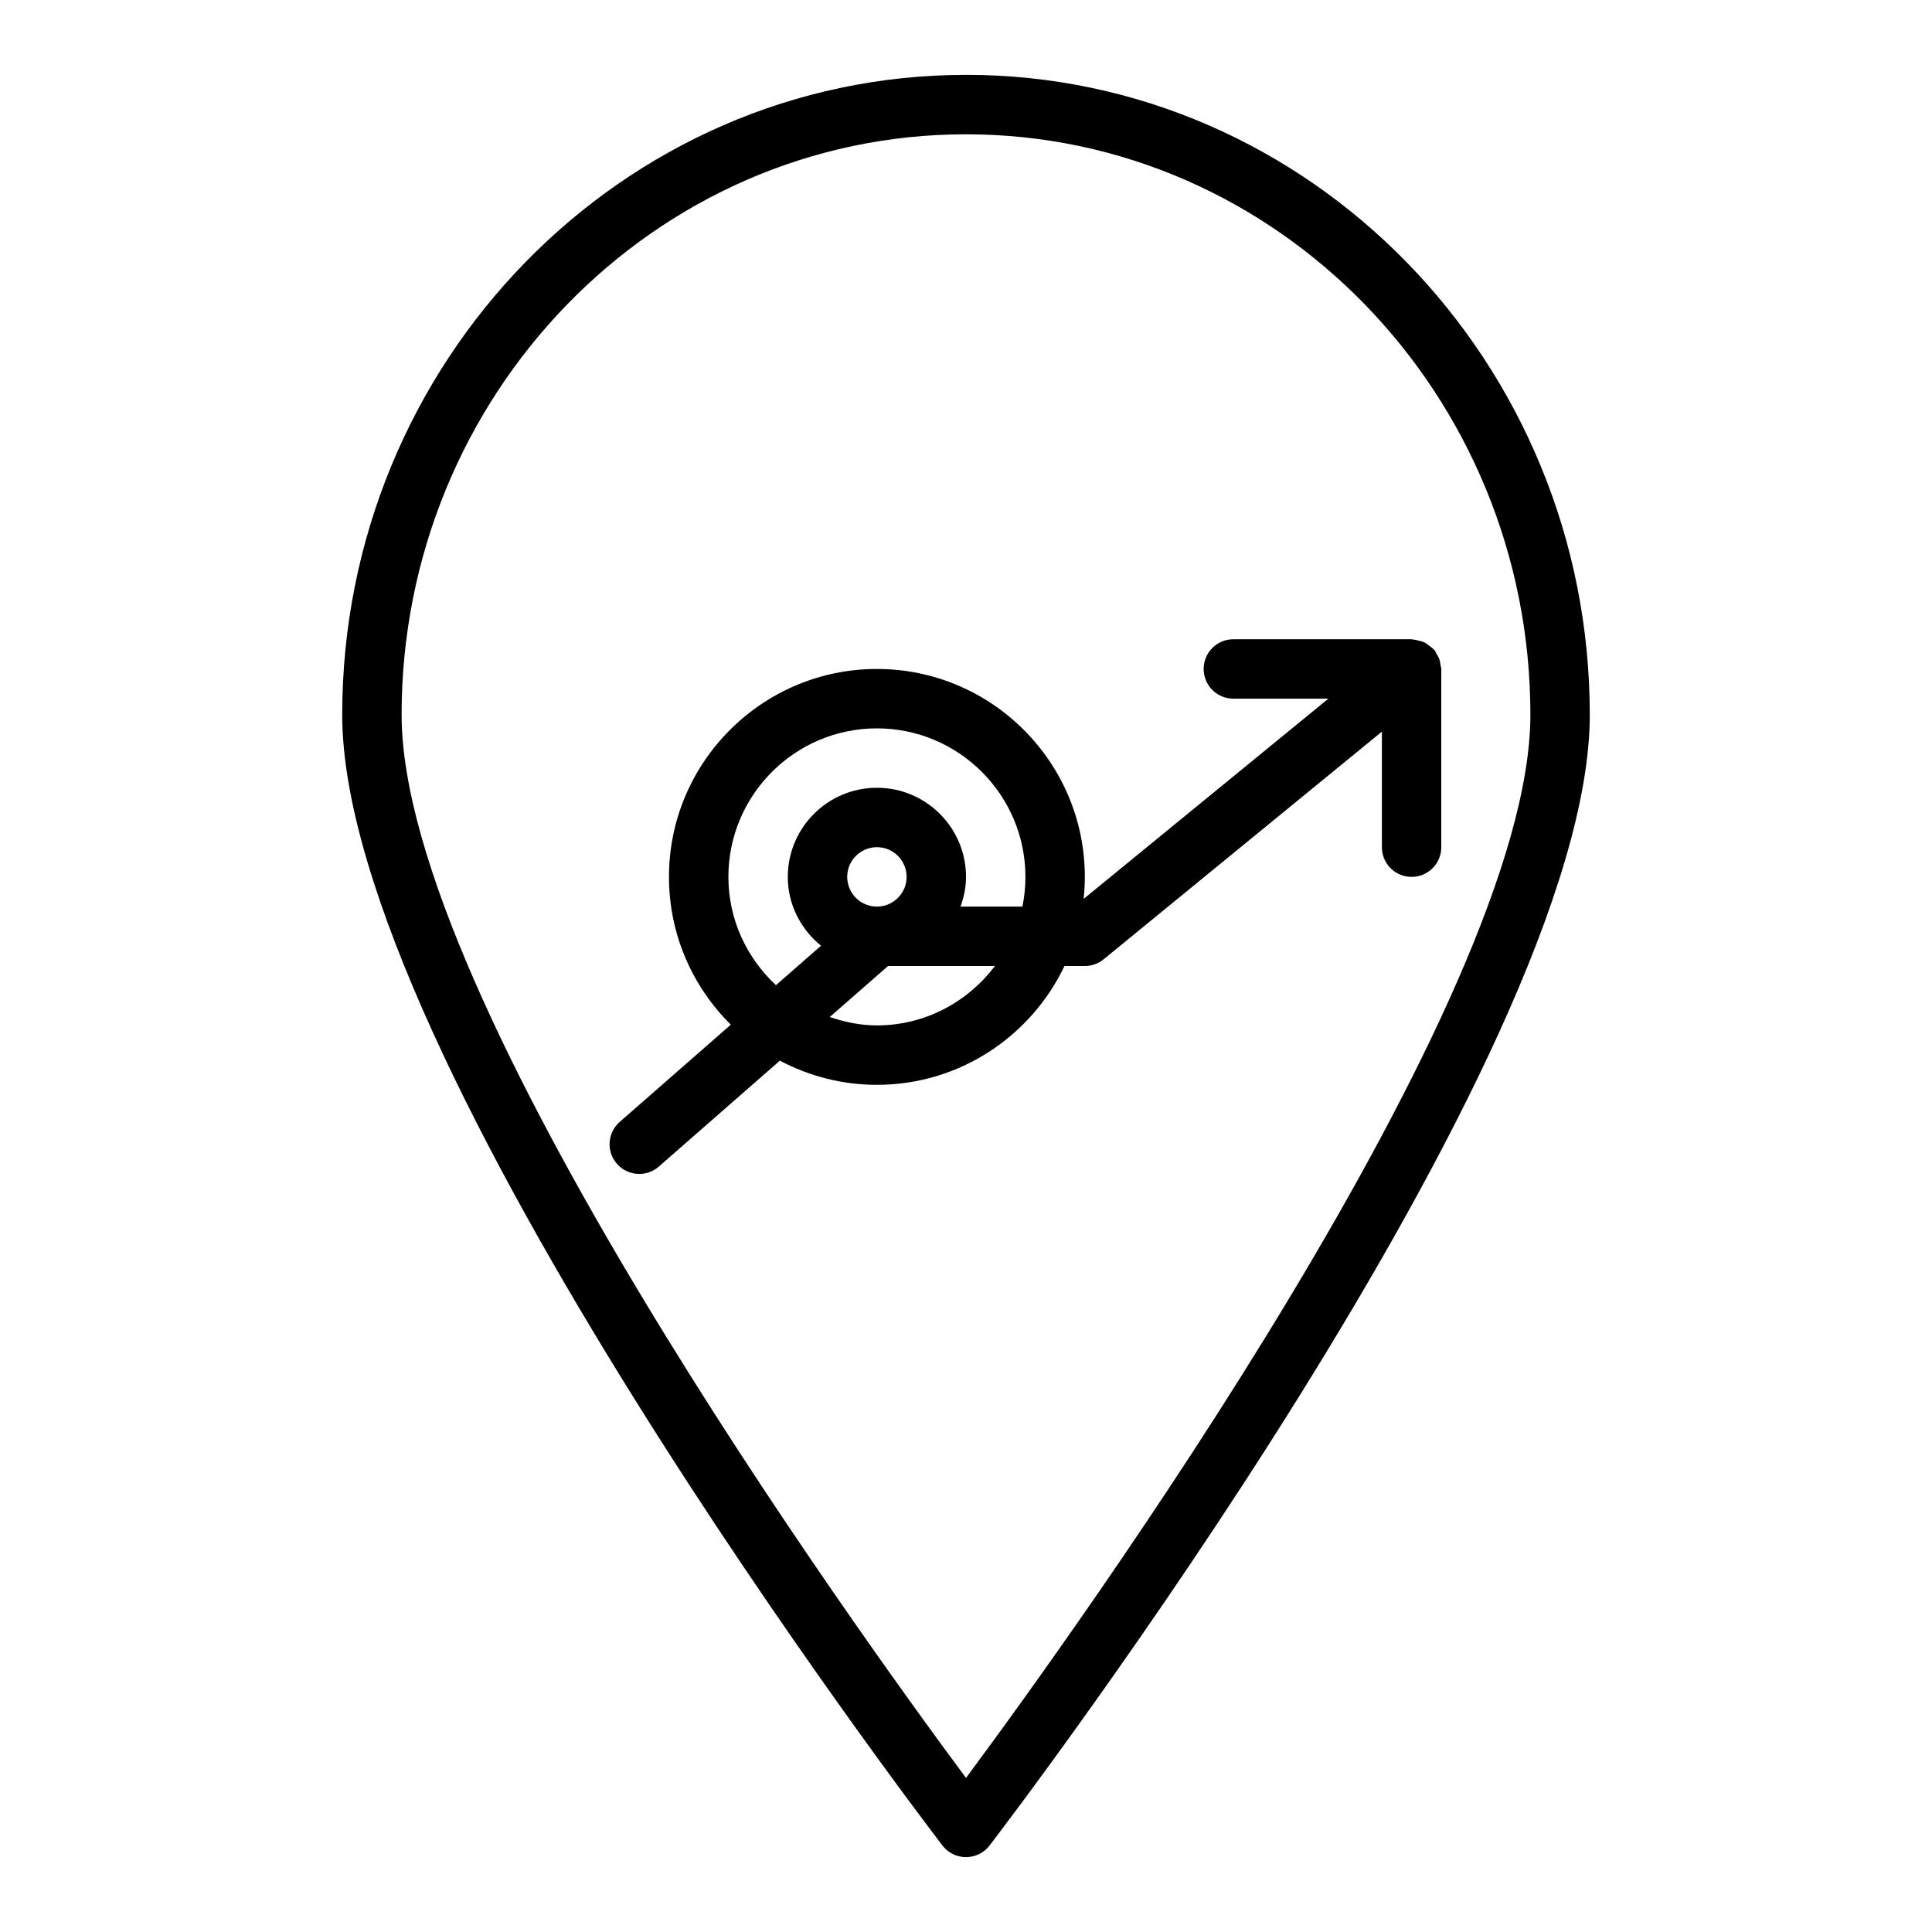
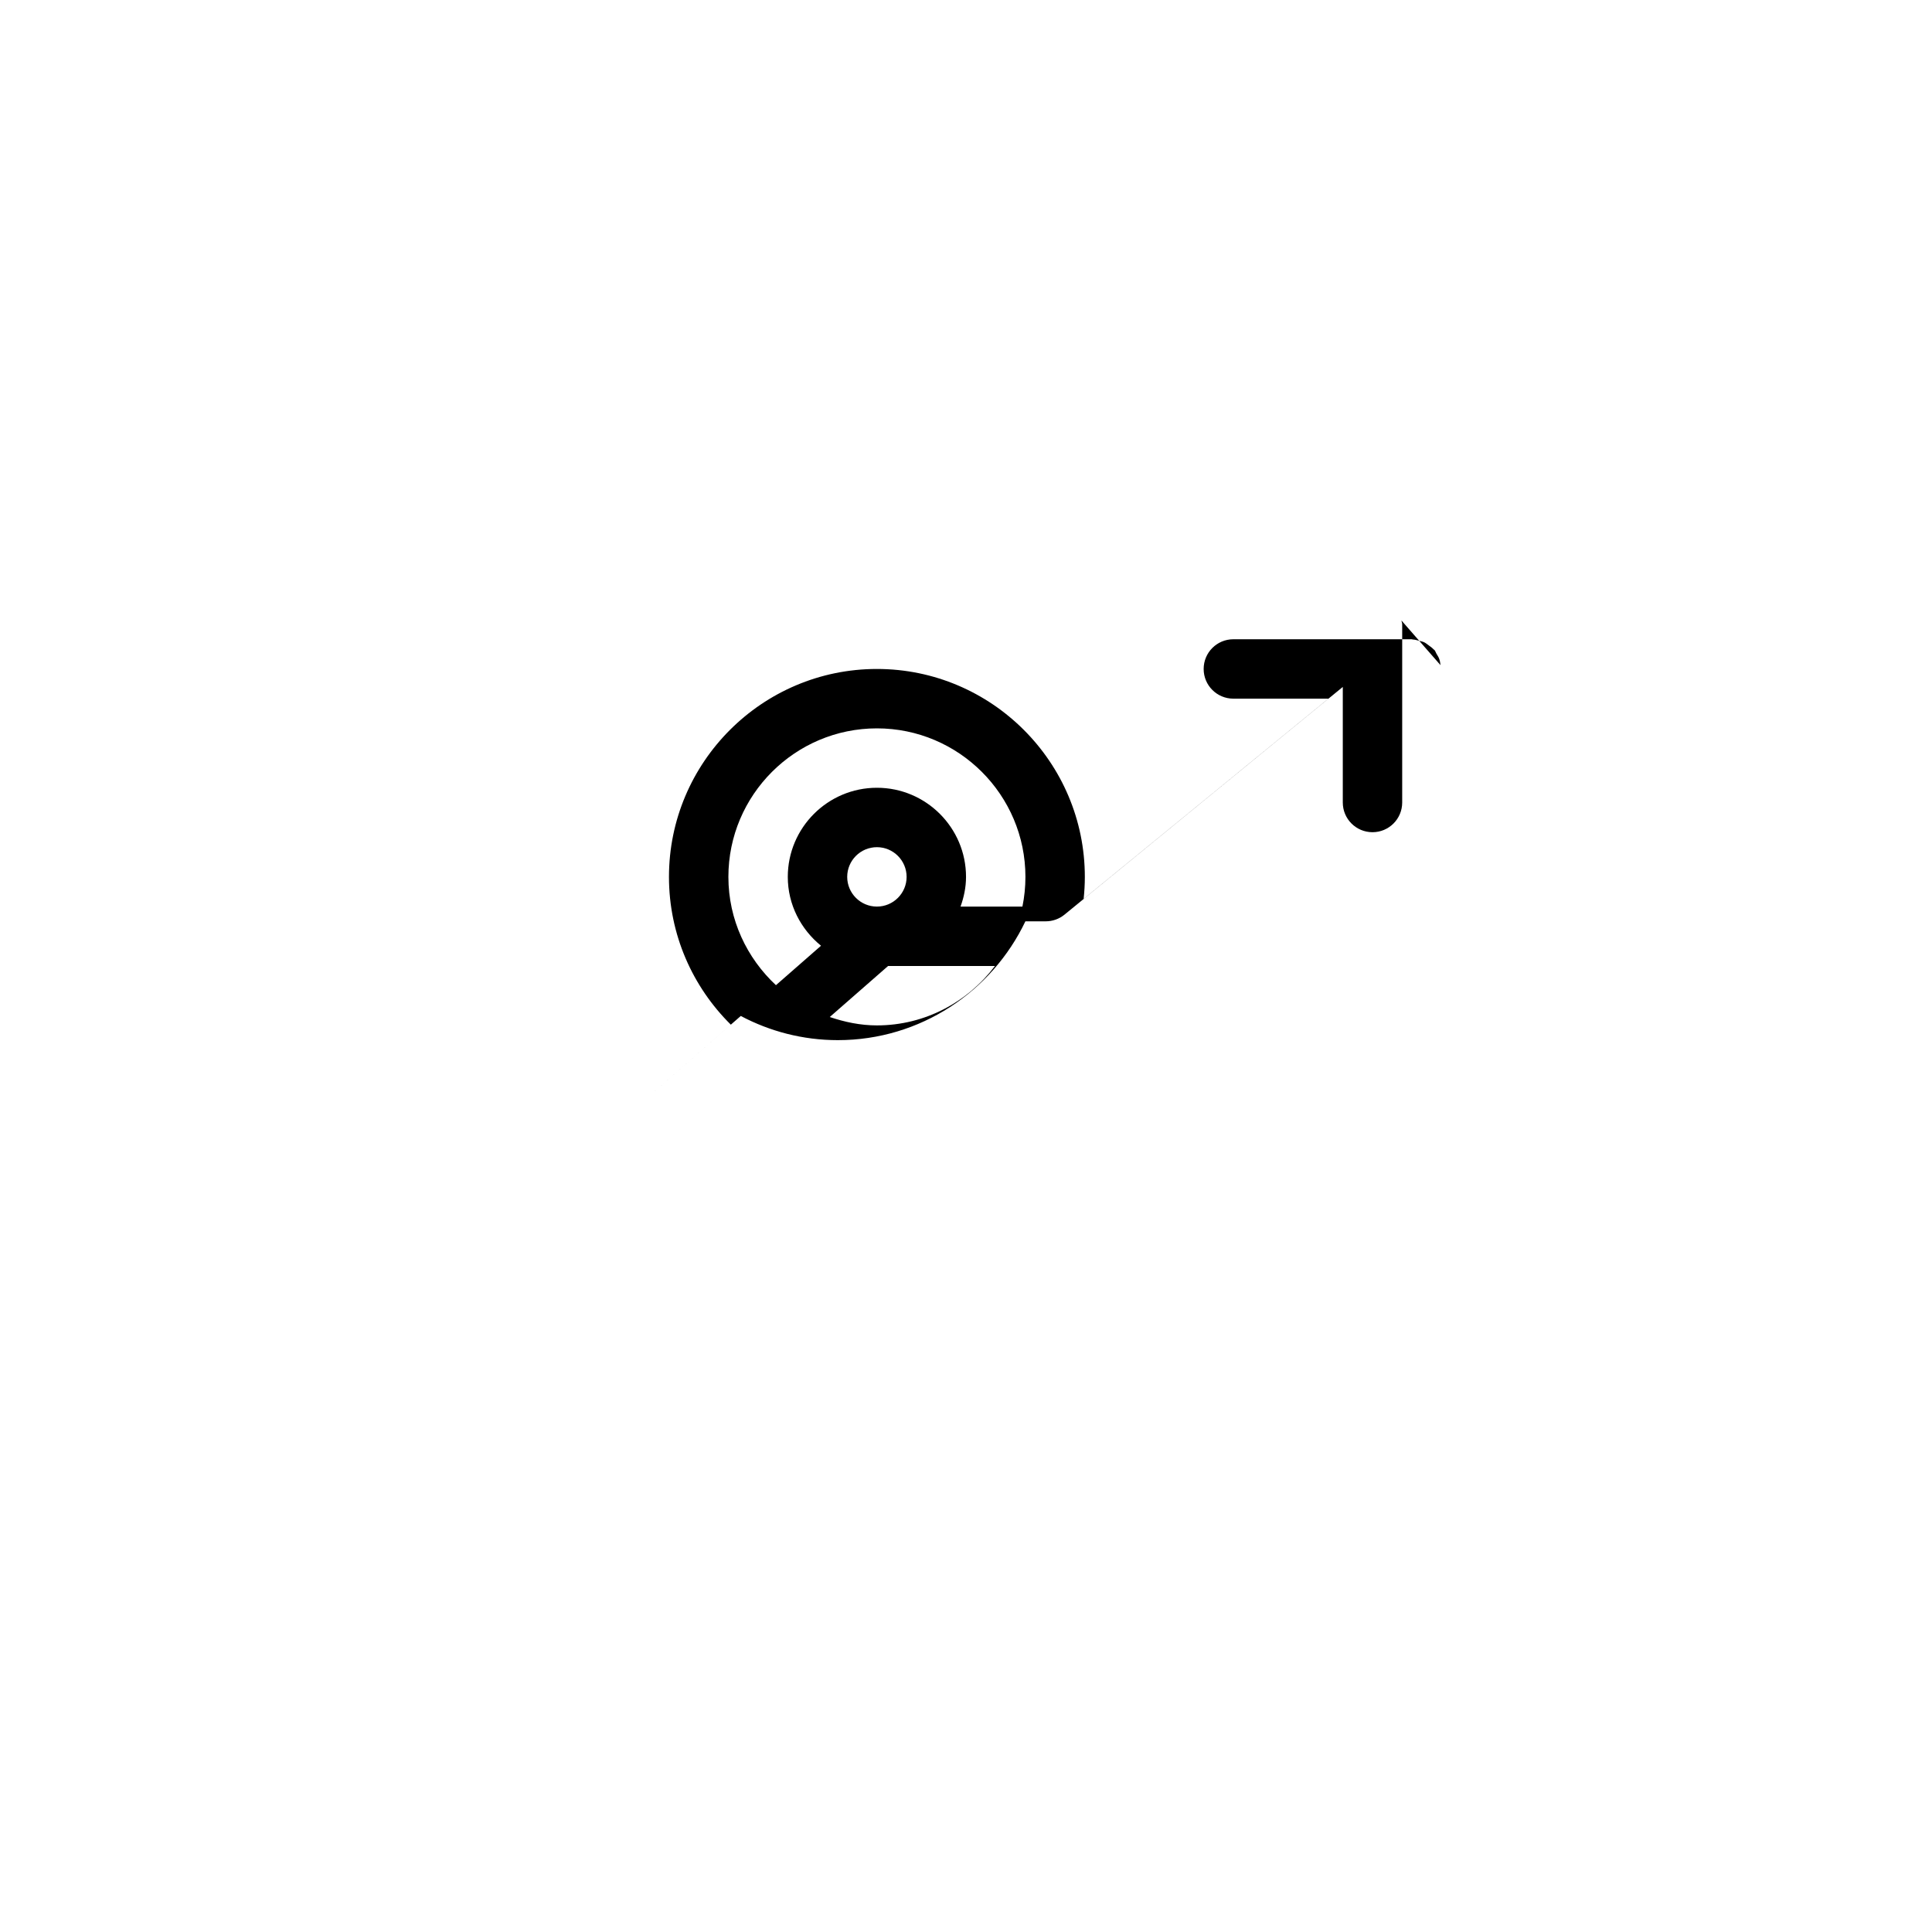
<svg xmlns="http://www.w3.org/2000/svg" fill="#000000" width="800px" height="800px" version="1.1" viewBox="144 144 512 512">
  <g>
-     <path d="m400 163.84c-91.152 0-165.31 76.07-165.31 169.57 0 90.934 152.57 291.18 159.06 299.66 1.488 1.949 3.797 3.09 6.25 3.09s4.758-1.141 6.25-3.086c6.496-8.48 159.06-208.73 159.06-299.66 0-93.504-74.164-169.58-165.31-169.58zm0 451.33c-29.082-39.172-149.57-206.05-149.57-281.75 0-84.824 67.098-153.83 149.57-153.83s149.57 69.008 149.57 153.83c-0.004 75.676-120.49 242.58-149.57 281.75z" />
-     <path d="m525.75 320.27c-0.07-0.551-0.137-1.086-0.328-1.617-0.184-0.516-0.465-0.957-0.75-1.418-0.188-0.309-0.262-0.656-0.496-0.941-0.086-0.105-0.215-0.148-0.305-0.25-0.371-0.41-0.816-0.707-1.262-1.031-0.395-0.285-0.754-0.598-1.184-0.801-0.418-0.199-0.871-0.273-1.328-0.398-0.551-0.148-1.082-0.305-1.648-0.332-0.129-0.008-0.234-0.074-0.367-0.074h-47.23c-4.352 0-7.871 3.523-7.871 7.871s3.519 7.871 7.871 7.871h25.18l-64.855 53.062c0.203-1.918 0.316-3.859 0.316-5.828 0-30.387-24.723-55.105-55.105-55.105-30.383 0-55.105 24.719-55.105 55.105 0 15.305 6.281 29.164 16.395 39.16l-29.445 25.766c-3.273 2.863-3.606 7.832-0.746 11.109 1.559 1.773 3.734 2.684 5.926 2.684 1.844 0 3.691-0.641 5.18-1.949l32.082-28.07c7.688 4.074 16.43 6.406 25.715 6.406 21.922 0 40.844-12.902 49.711-31.488h5.394c1.812 0 3.574-0.629 4.981-1.781l73.738-60.332v30.625c0 4.348 3.519 7.871 7.871 7.871s7.871-3.523 7.871-7.871v-47.23c0-0.359-0.156-0.668-0.203-1.012zm-188.72 56.113c0-21.703 17.66-39.359 39.359-39.359 21.703 0 39.359 17.66 39.359 39.359 0 2.695-0.277 5.328-0.797 7.871h-16.398c0.883-2.473 1.453-5.098 1.453-7.871 0-13.023-10.594-23.617-23.617-23.617-13.023 0-23.617 10.594-23.617 23.617 0 7.387 3.481 13.91 8.805 18.246l-11.945 10.453c-7.703-7.191-12.602-17.352-12.602-28.699zm39.359 7.871c-4.344 0-7.871-3.531-7.871-7.871 0-4.34 3.527-7.871 7.871-7.871s7.871 3.531 7.871 7.871c0 4.34-3.527 7.871-7.871 7.871zm0 31.488c-4.391 0-8.547-0.891-12.496-2.223l15.457-13.52h28.328c-7.195 9.5-18.484 15.742-31.289 15.742z" />
+     <path d="m525.75 320.27c-0.07-0.551-0.137-1.086-0.328-1.617-0.184-0.516-0.465-0.957-0.75-1.418-0.188-0.309-0.262-0.656-0.496-0.941-0.086-0.105-0.215-0.148-0.305-0.25-0.371-0.41-0.816-0.707-1.262-1.031-0.395-0.285-0.754-0.598-1.184-0.801-0.418-0.199-0.871-0.273-1.328-0.398-0.551-0.148-1.082-0.305-1.648-0.332-0.129-0.008-0.234-0.074-0.367-0.074h-47.23c-4.352 0-7.871 3.523-7.871 7.871s3.519 7.871 7.871 7.871h25.18l-64.855 53.062c0.203-1.918 0.316-3.859 0.316-5.828 0-30.387-24.723-55.105-55.105-55.105-30.383 0-55.105 24.719-55.105 55.105 0 15.305 6.281 29.164 16.395 39.16l-29.445 25.766l32.082-28.07c7.688 4.074 16.43 6.406 25.715 6.406 21.922 0 40.844-12.902 49.711-31.488h5.394c1.812 0 3.574-0.629 4.981-1.781l73.738-60.332v30.625c0 4.348 3.519 7.871 7.871 7.871s7.871-3.523 7.871-7.871v-47.23c0-0.359-0.156-0.668-0.203-1.012zm-188.72 56.113c0-21.703 17.66-39.359 39.359-39.359 21.703 0 39.359 17.66 39.359 39.359 0 2.695-0.277 5.328-0.797 7.871h-16.398c0.883-2.473 1.453-5.098 1.453-7.871 0-13.023-10.594-23.617-23.617-23.617-13.023 0-23.617 10.594-23.617 23.617 0 7.387 3.481 13.91 8.805 18.246l-11.945 10.453c-7.703-7.191-12.602-17.352-12.602-28.699zm39.359 7.871c-4.344 0-7.871-3.531-7.871-7.871 0-4.34 3.527-7.871 7.871-7.871s7.871 3.531 7.871 7.871c0 4.34-3.527 7.871-7.871 7.871zm0 31.488c-4.391 0-8.547-0.891-12.496-2.223l15.457-13.52h28.328c-7.195 9.5-18.484 15.742-31.289 15.742z" />
  </g>
</svg>